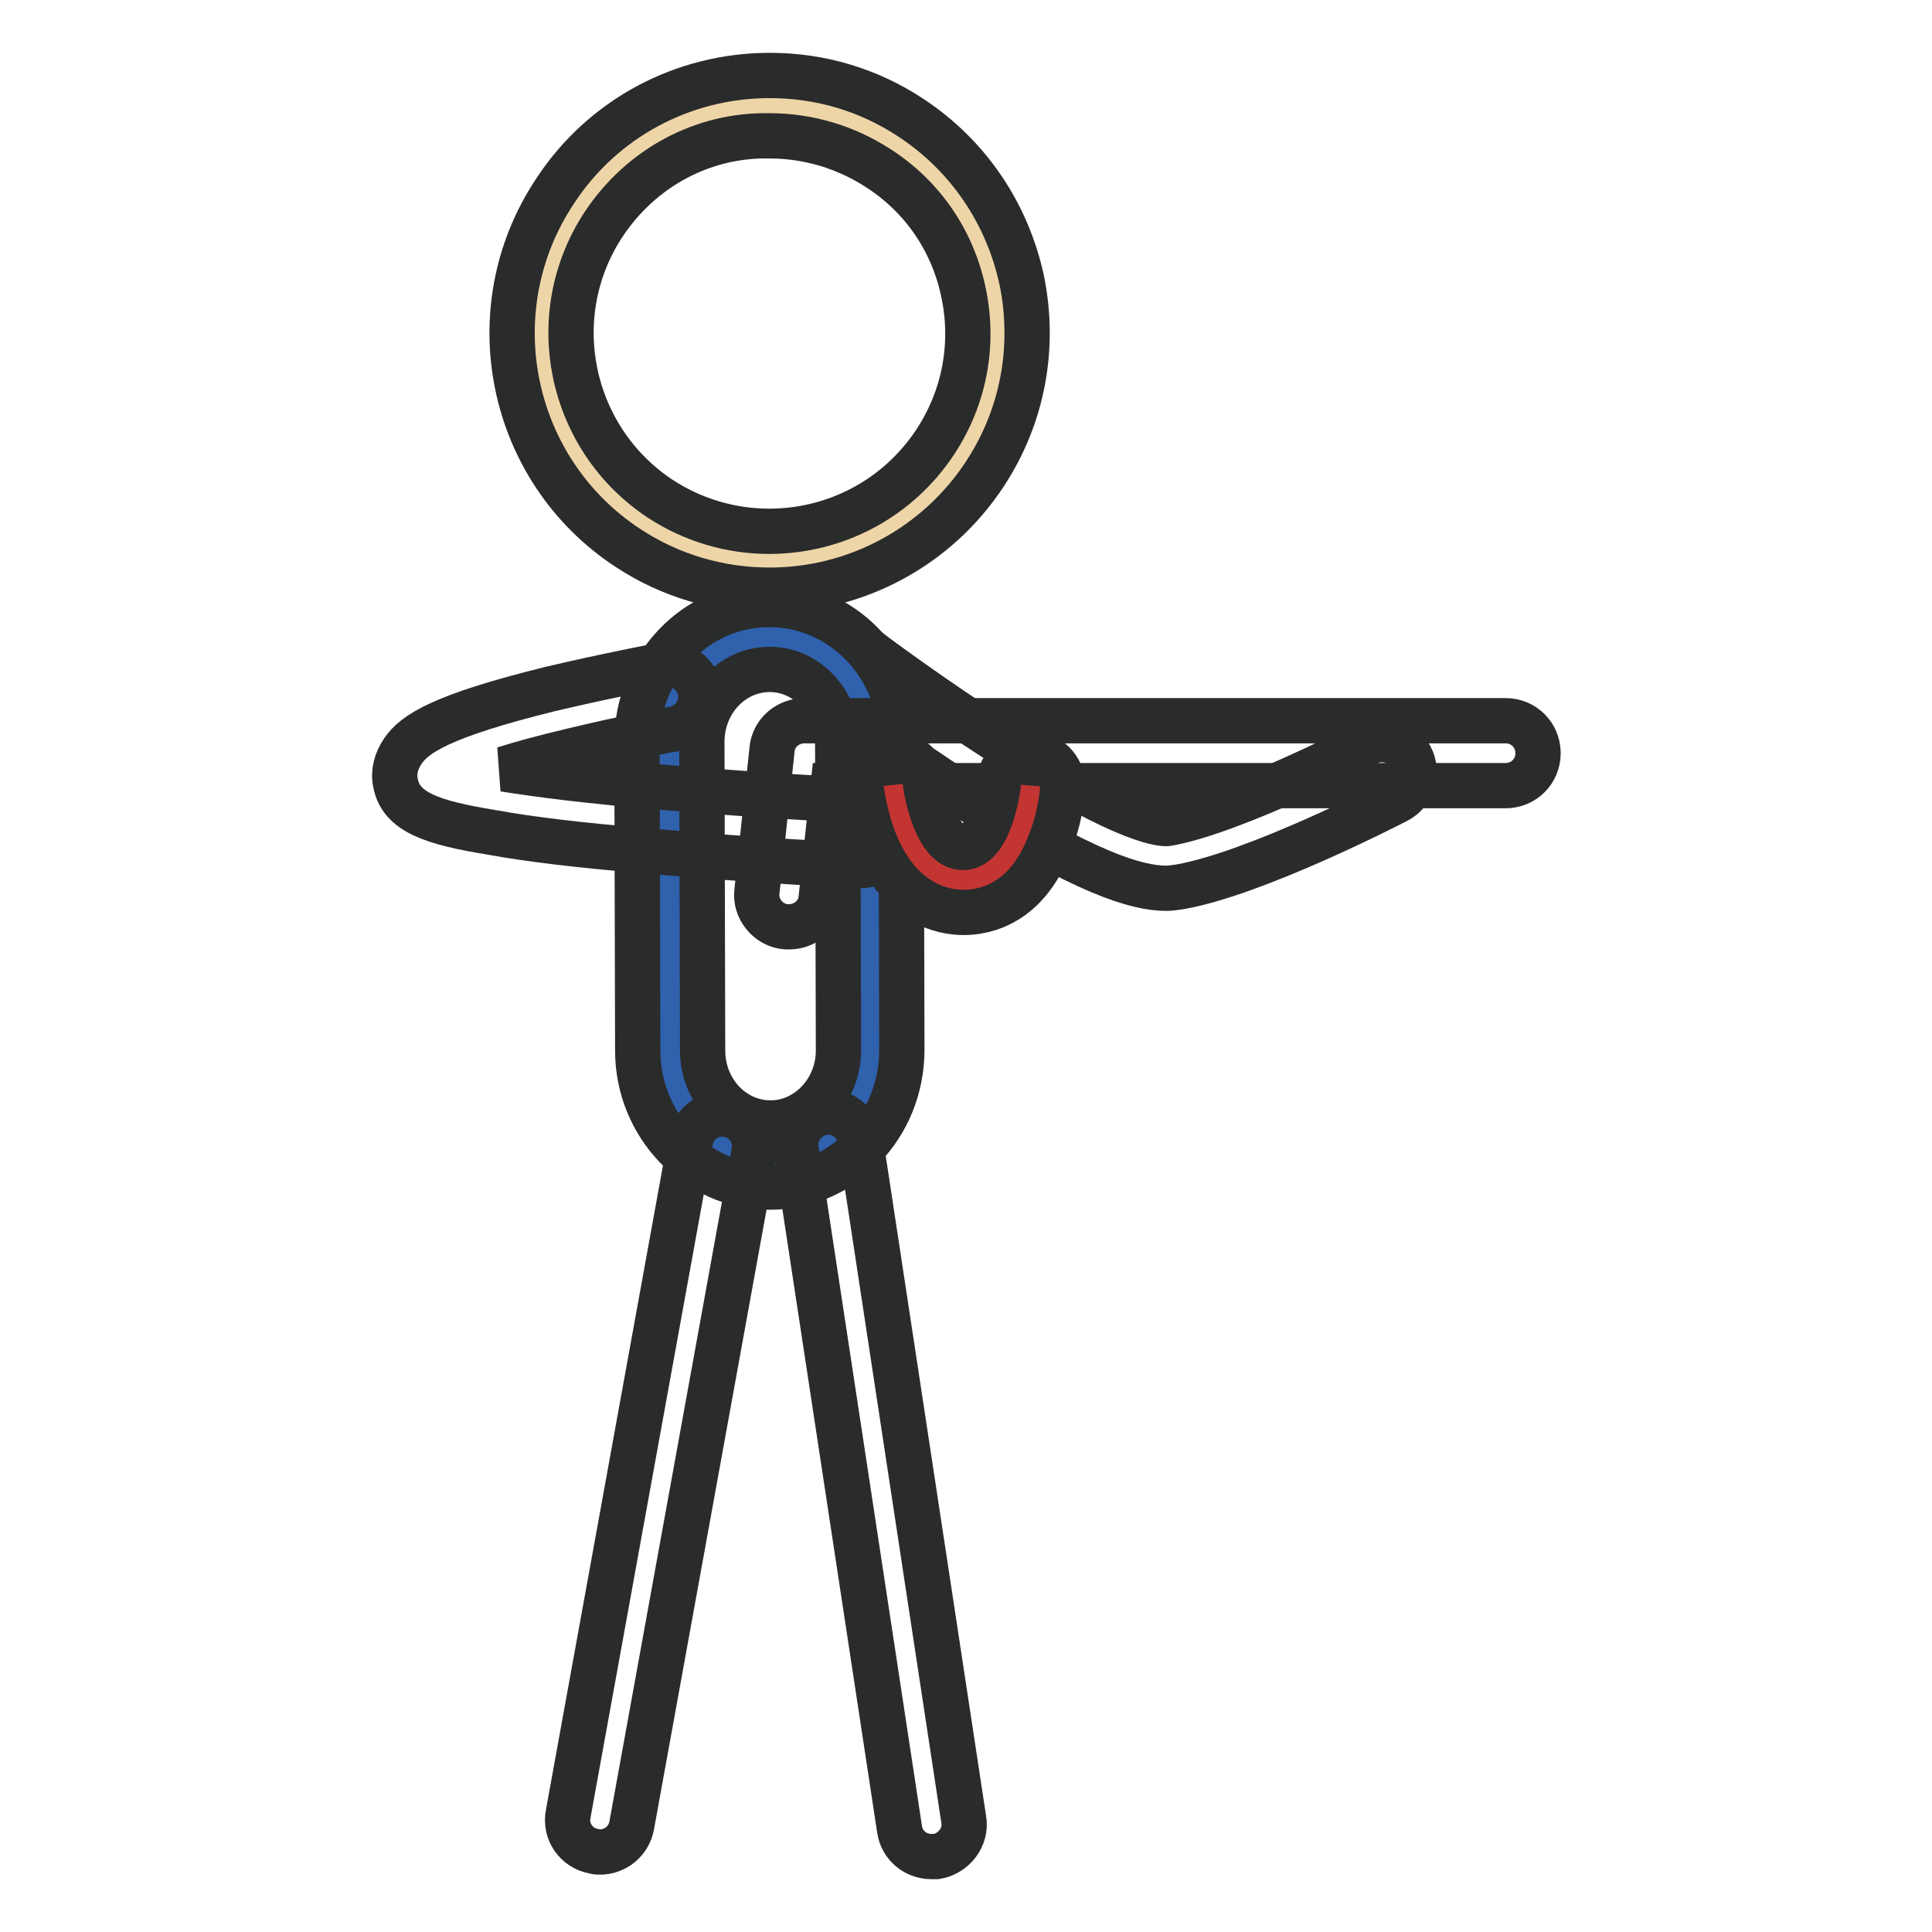
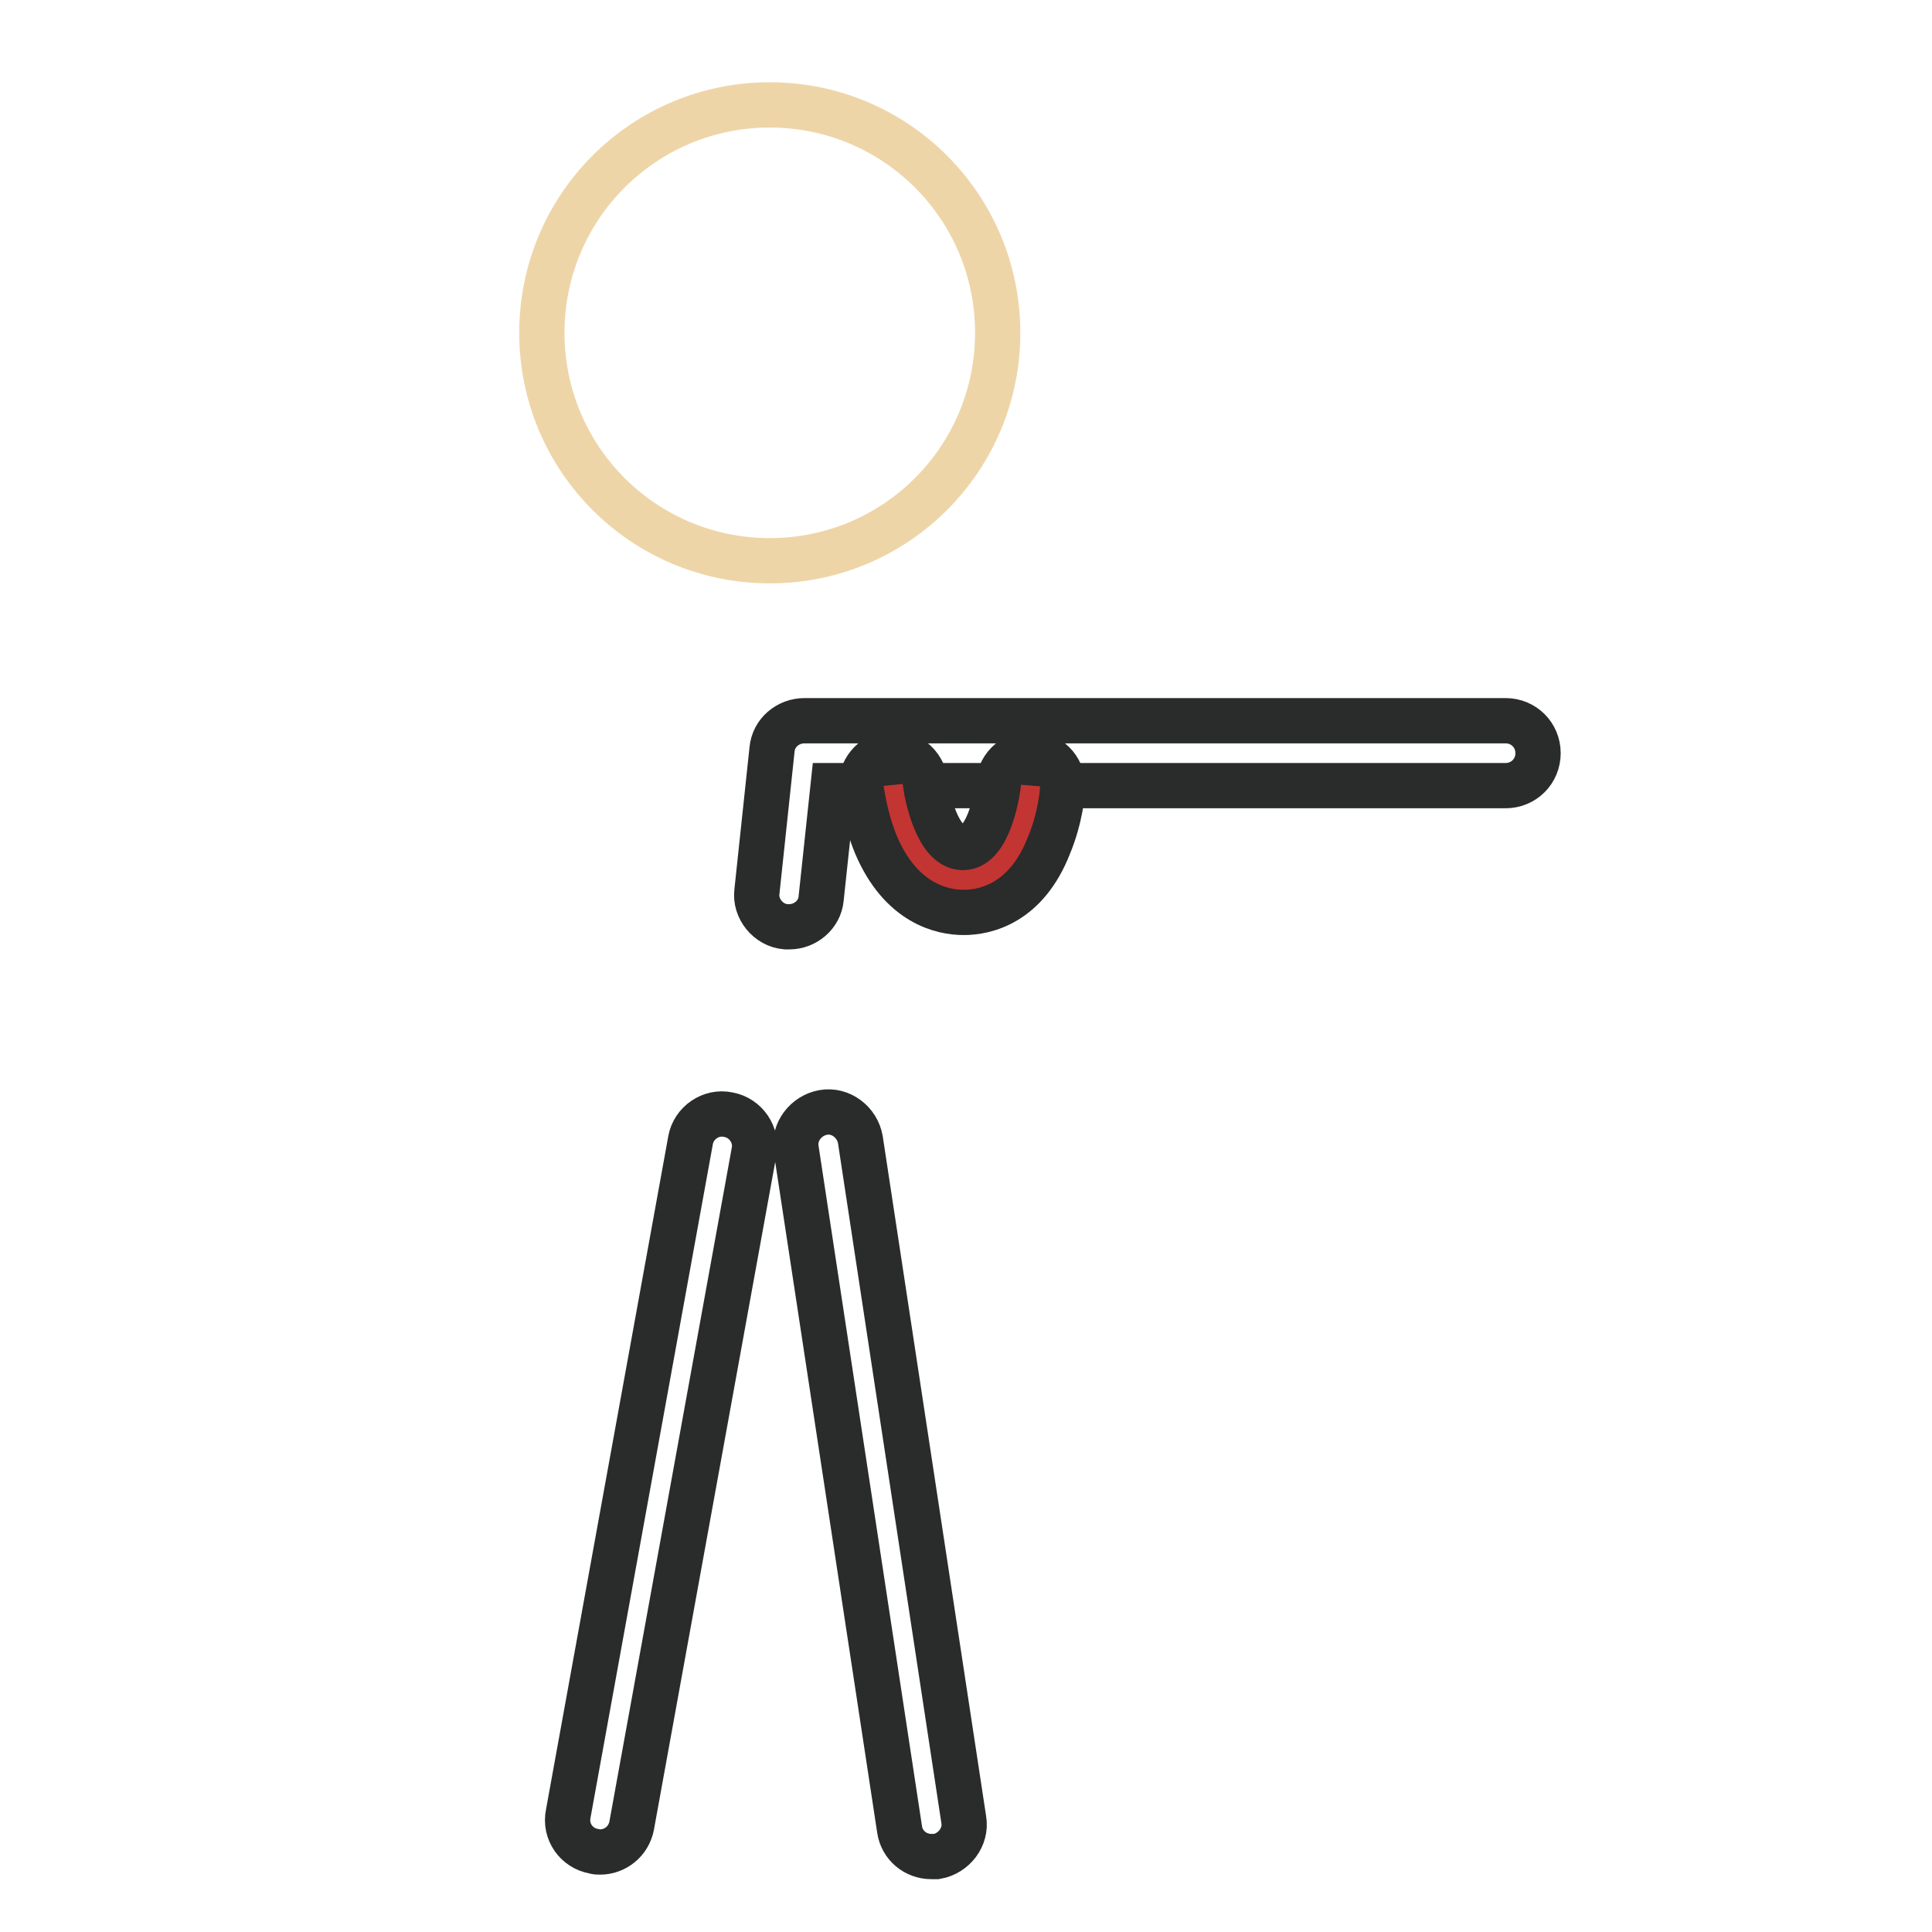
<svg xmlns="http://www.w3.org/2000/svg" version="1.1" x="0px" y="0px" viewBox="0 0 256 256" enable-background="new 0 0 256 256" xml:space="preserve">
  <g>
-     <path stroke-width="6" fill-opacity="0" stroke="#2a2b2b" d="M154.5,117.7c-3.9,0-10.9-2.1-26.5-12.1c-9.7-6.2-18-12.5-18.4-12.8c-1.9-1.4-2.2-4.1-0.8-6 c1.4-1.9,4.1-2.2,6-0.8c0.1,0.1,8.5,6.4,17.9,12.4c17.3,11.1,21.7,10.8,22.1,10.7c8.8-1.6,26.1-10.5,26.3-10.6 c2.1-1.1,4.7-0.3,5.8,1.8c1.1,2.1,0.3,4.7-1.8,5.8c-0.8,0.4-18.6,9.6-28.7,11.4C155.7,117.6,155.1,117.7,154.5,117.7L154.5,117.7z" />
-     <path stroke-width="6" fill-opacity="0" stroke="#2f61ad" d="M88.8,139.2c0,7.7,5.9,13.9,13.3,13.9s13.2-6.2,13.2-13.9l-0.1-40.9c0-7.7-5.9-13.9-13.3-13.9 c-7.3,0-13.2,6.2-13.2,13.9L88.8,139.2z" />
-     <path stroke-width="6" fill-opacity="0" stroke="#2a2b2b" d="M102,157.3c-9.6,0-17.5-8.1-17.5-18.1l-0.1-40.9c0-10,7.8-18.2,17.5-18.2c9.7,0,17.5,8.1,17.5,18.1 l0.1,40.9C119.5,149.2,111.7,157.3,102,157.3L102,157.3z M102,88.7c-5,0-9,4.3-9,9.6l0.1,40.9c0,5.3,4,9.6,9,9.6v4.3l0-4.3 c4.9,0,9-4.3,9-9.6l-0.1-40.9C110.9,93,106.9,88.7,102,88.7z" />
    <path stroke-width="6" fill-opacity="0" stroke="#eed5a8" d="M71.8,44.1c0,16.7,13.5,30.2,30.2,30.2c16.7,0,30.2-13.5,30.2-30.2c0,0,0,0,0,0c0-16.7-13.5-30.2-30.2-30.2 S71.8,27.4,71.8,44.1z" />
-     <path stroke-width="6" fill-opacity="0" stroke="#2a2b2b" d="M83.2,72.6c-15.7-10.3-20.1-31.5-9.7-47.2C79.8,15.7,90.5,10,102,10c6.7,0,13.1,1.9,18.7,5.6 c7.6,5,12.8,12.7,14.7,21.6c1.8,8.9,0.1,18-4.9,25.6c-6.3,9.6-17,15.4-28.5,15.4C95.3,78.2,88.8,76.3,83.2,72.6z M80,29.7 c-8,12.1-4.6,28.4,7.5,36.4c4.3,2.8,9.3,4.3,14.4,4.3c8.9,0,17.1-4.4,22-11.8c3.9-5.9,5.2-12.9,3.8-19.7 c-1.4-6.9-5.4-12.8-11.3-16.6c-4.3-2.8-9.3-4.3-14.4-4.3C93.1,17.8,84.9,22.3,80,29.7z M114,114.7c-0.1,0-0.1,0-0.2,0 c-0.1,0-14.4-0.7-28.6-2c-8.4-0.7-15.1-1.5-20-2.4c-8-1.3-12.1-2.7-12.8-6.6c-0.3-1.4,0.1-2.9,1-4.2c1.5-2.2,4.9-4.6,19.5-8.2 c7.6-1.8,14.6-3.1,14.9-3.2c2.3-0.4,4.5,1.1,5,3.5c0.4,2.3-1.1,4.5-3.5,5c-0.1,0-6.6,1.2-13.6,2.9c-3.8,0.9-6.7,1.7-8.9,2.4 c4.3,0.7,11.1,1.6,22,2.5c13.1,1.1,25.4,1.7,25.6,1.7c2.4,0.1,4.2,2.1,4.1,4.5C118.1,112.9,116.2,114.7,114,114.7z" />
    <path stroke-width="6" fill-opacity="0" stroke="#2a2b2b" d="M104.6,122.8c-0.2,0-0.3,0-0.5,0c-2.3-0.2-4.1-2.4-3.8-4.7l2-18.8c0.2-2.2,2.1-3.8,4.3-3.8h92.9 c2.4,0,4.3,1.9,4.3,4.3s-1.9,4.3-4.3,4.3h-89.1l-1.6,15C108.6,121.2,106.7,122.8,104.6,122.8z" />
    <path stroke-width="6" fill-opacity="0" stroke="#c33532" d="M118.4,104c0,0,1.3,12.5,9.3,12.5c8,0,9-12.4,9-12.4" />
    <path stroke-width="6" fill-opacity="0" stroke="#2a2b2b" d="M127.7,120.9c-2.9,0-8.3-1.2-11.6-8.9c-1.5-3.6-1.9-7.1-2-7.5c-0.2-2.3,1.5-4.4,3.8-4.7 c2.3-0.2,4.4,1.5,4.7,3.8c0.2,1.8,1.6,8.7,5,8.7c3.7,0,4.7-8.4,4.7-8.5c0.2-2.4,2.3-4.1,4.6-3.9c2.4,0.2,4.1,2.3,3.9,4.6 c0,0.4-0.3,3.9-1.8,7.5C136,119.7,130.6,120.9,127.7,120.9z M123.4,246c-2.1,0-3.9-1.5-4.2-3.6l-13.7-90.1 c-0.4-2.3,1.3-4.5,3.6-4.9c2.3-0.4,4.5,1.3,4.9,3.6l13.7,90.1c0.4,2.3-1.3,4.5-3.6,4.9C123.8,246,123.6,246,123.4,246z M79.5,245.4 c-0.3,0-0.5,0-0.8-0.1c-2.3-0.4-3.9-2.6-3.4-5l16.2-89.2c0.4-2.3,2.7-3.9,5-3.4c2.3,0.4,3.9,2.7,3.4,5l-16.2,89.2 C83.3,244,81.5,245.4,79.5,245.4L79.5,245.4z" />
  </g>
</svg>